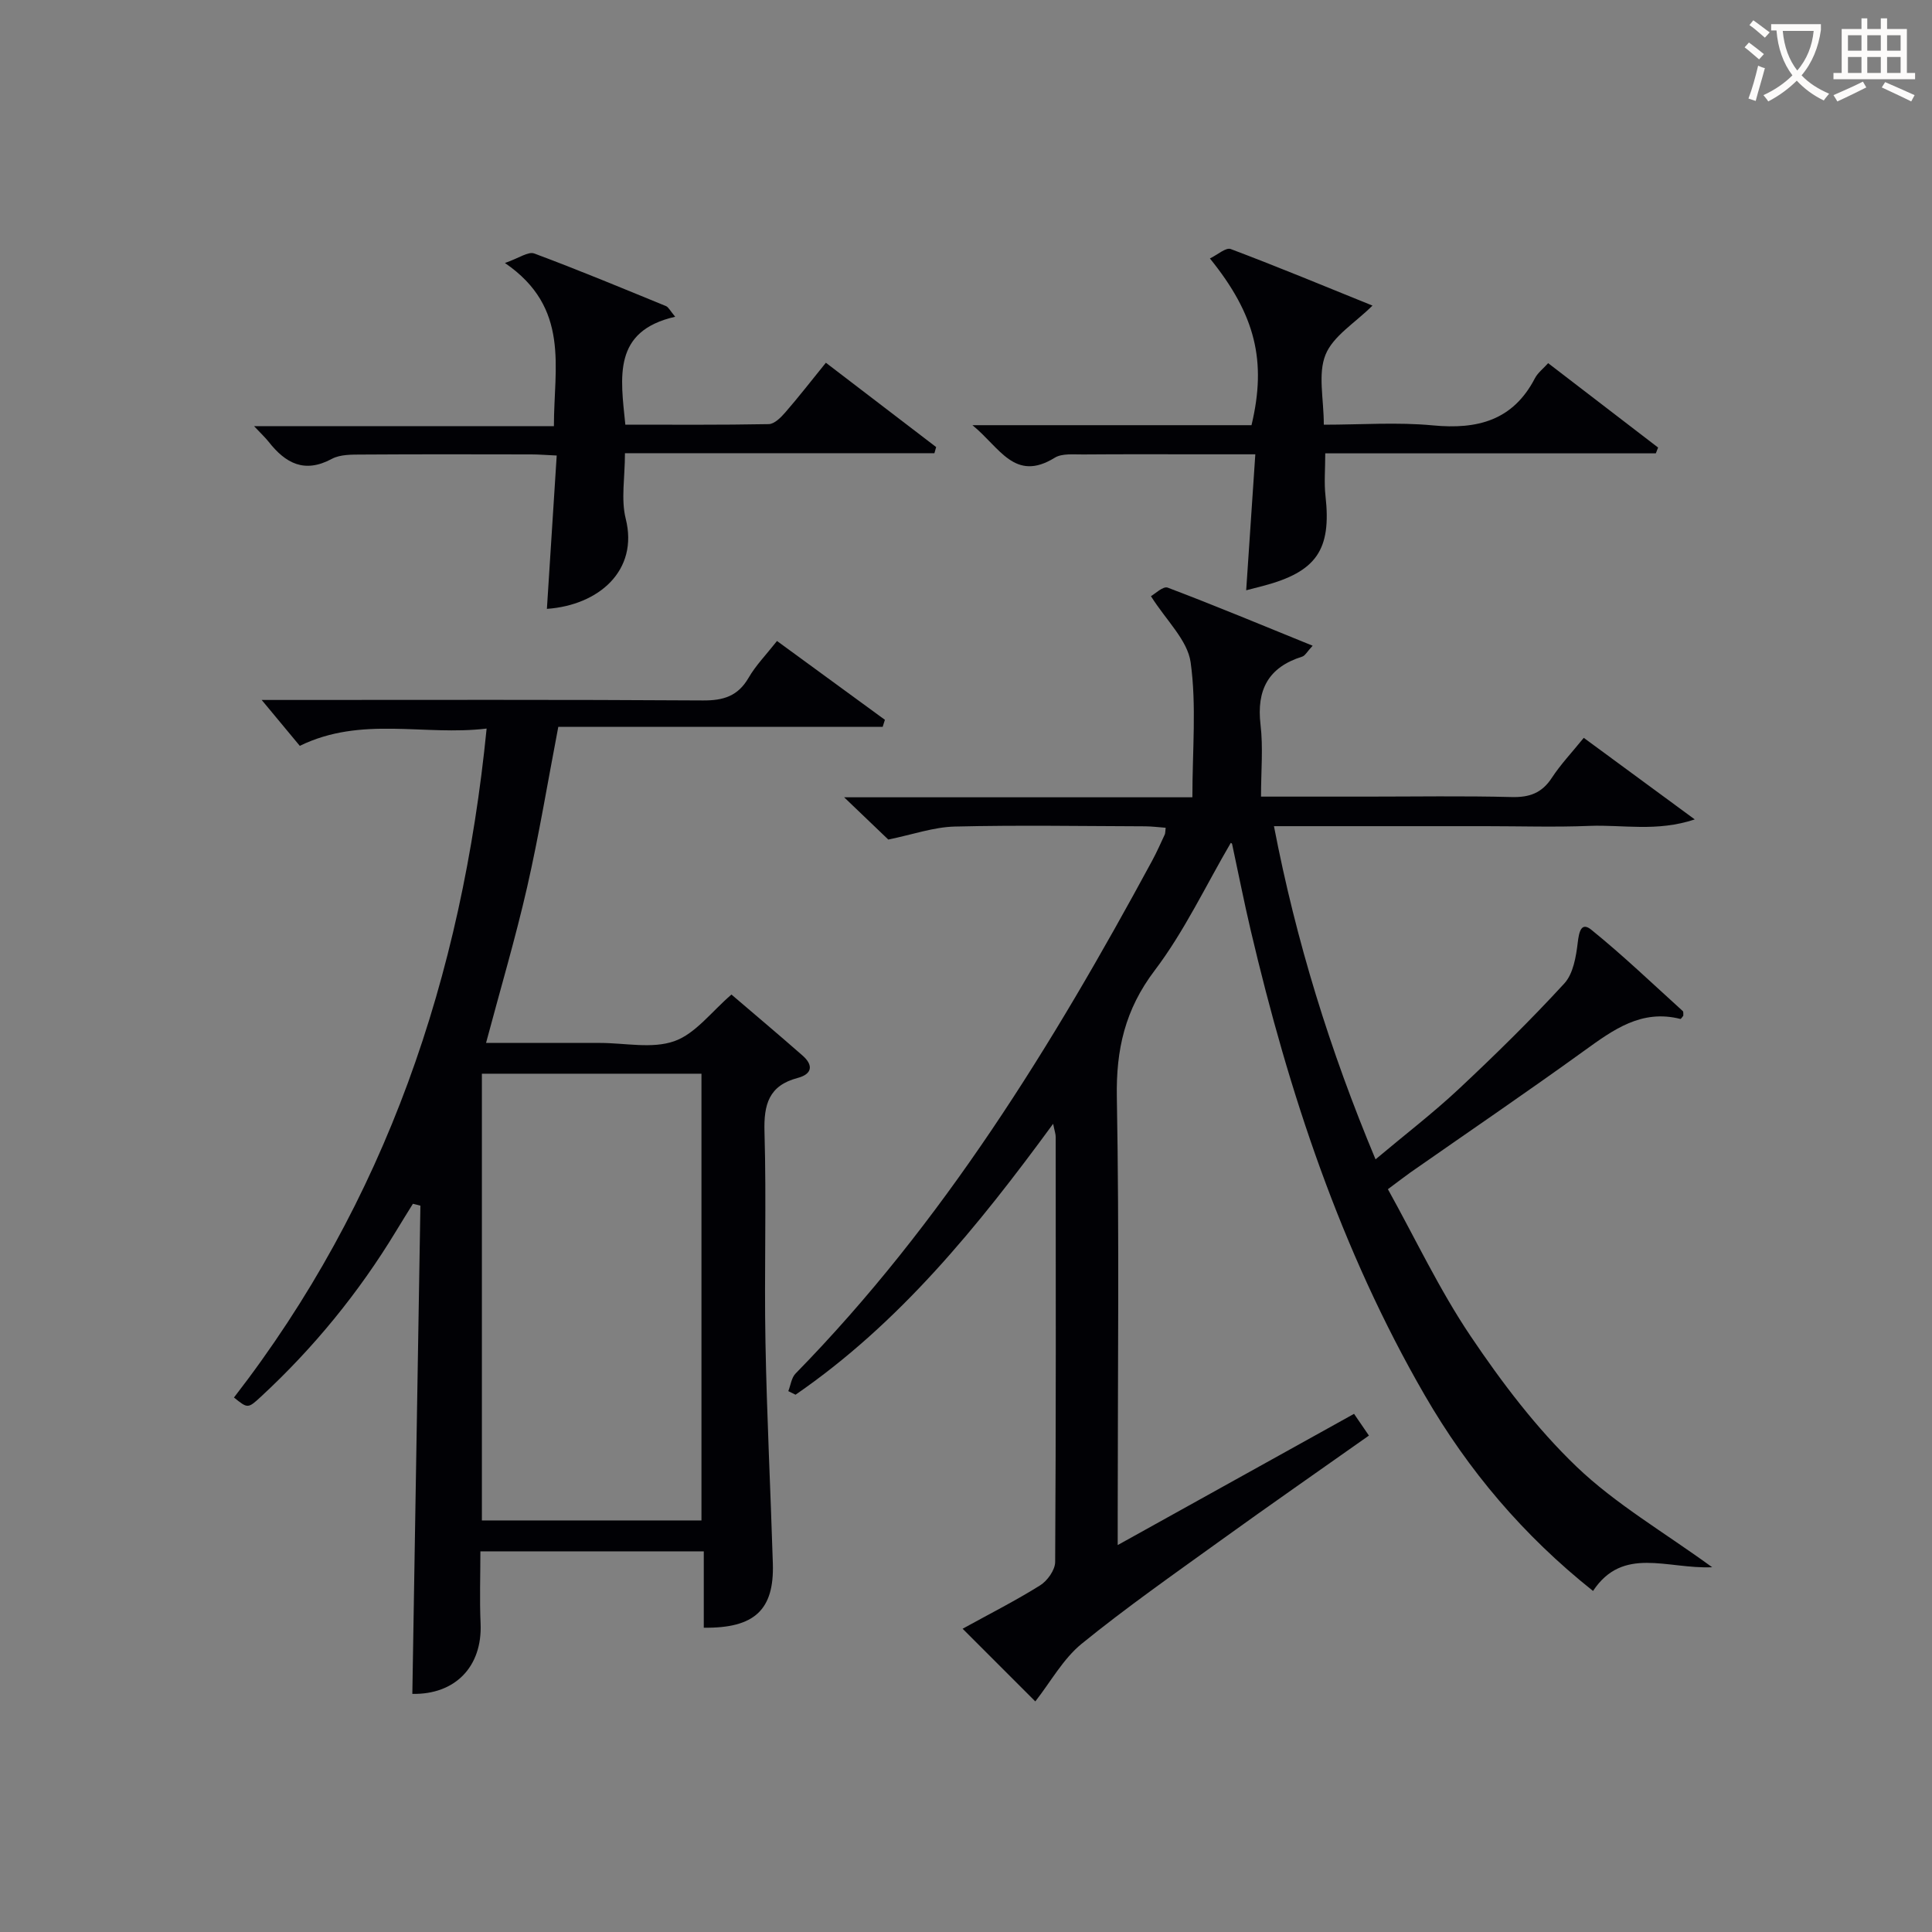
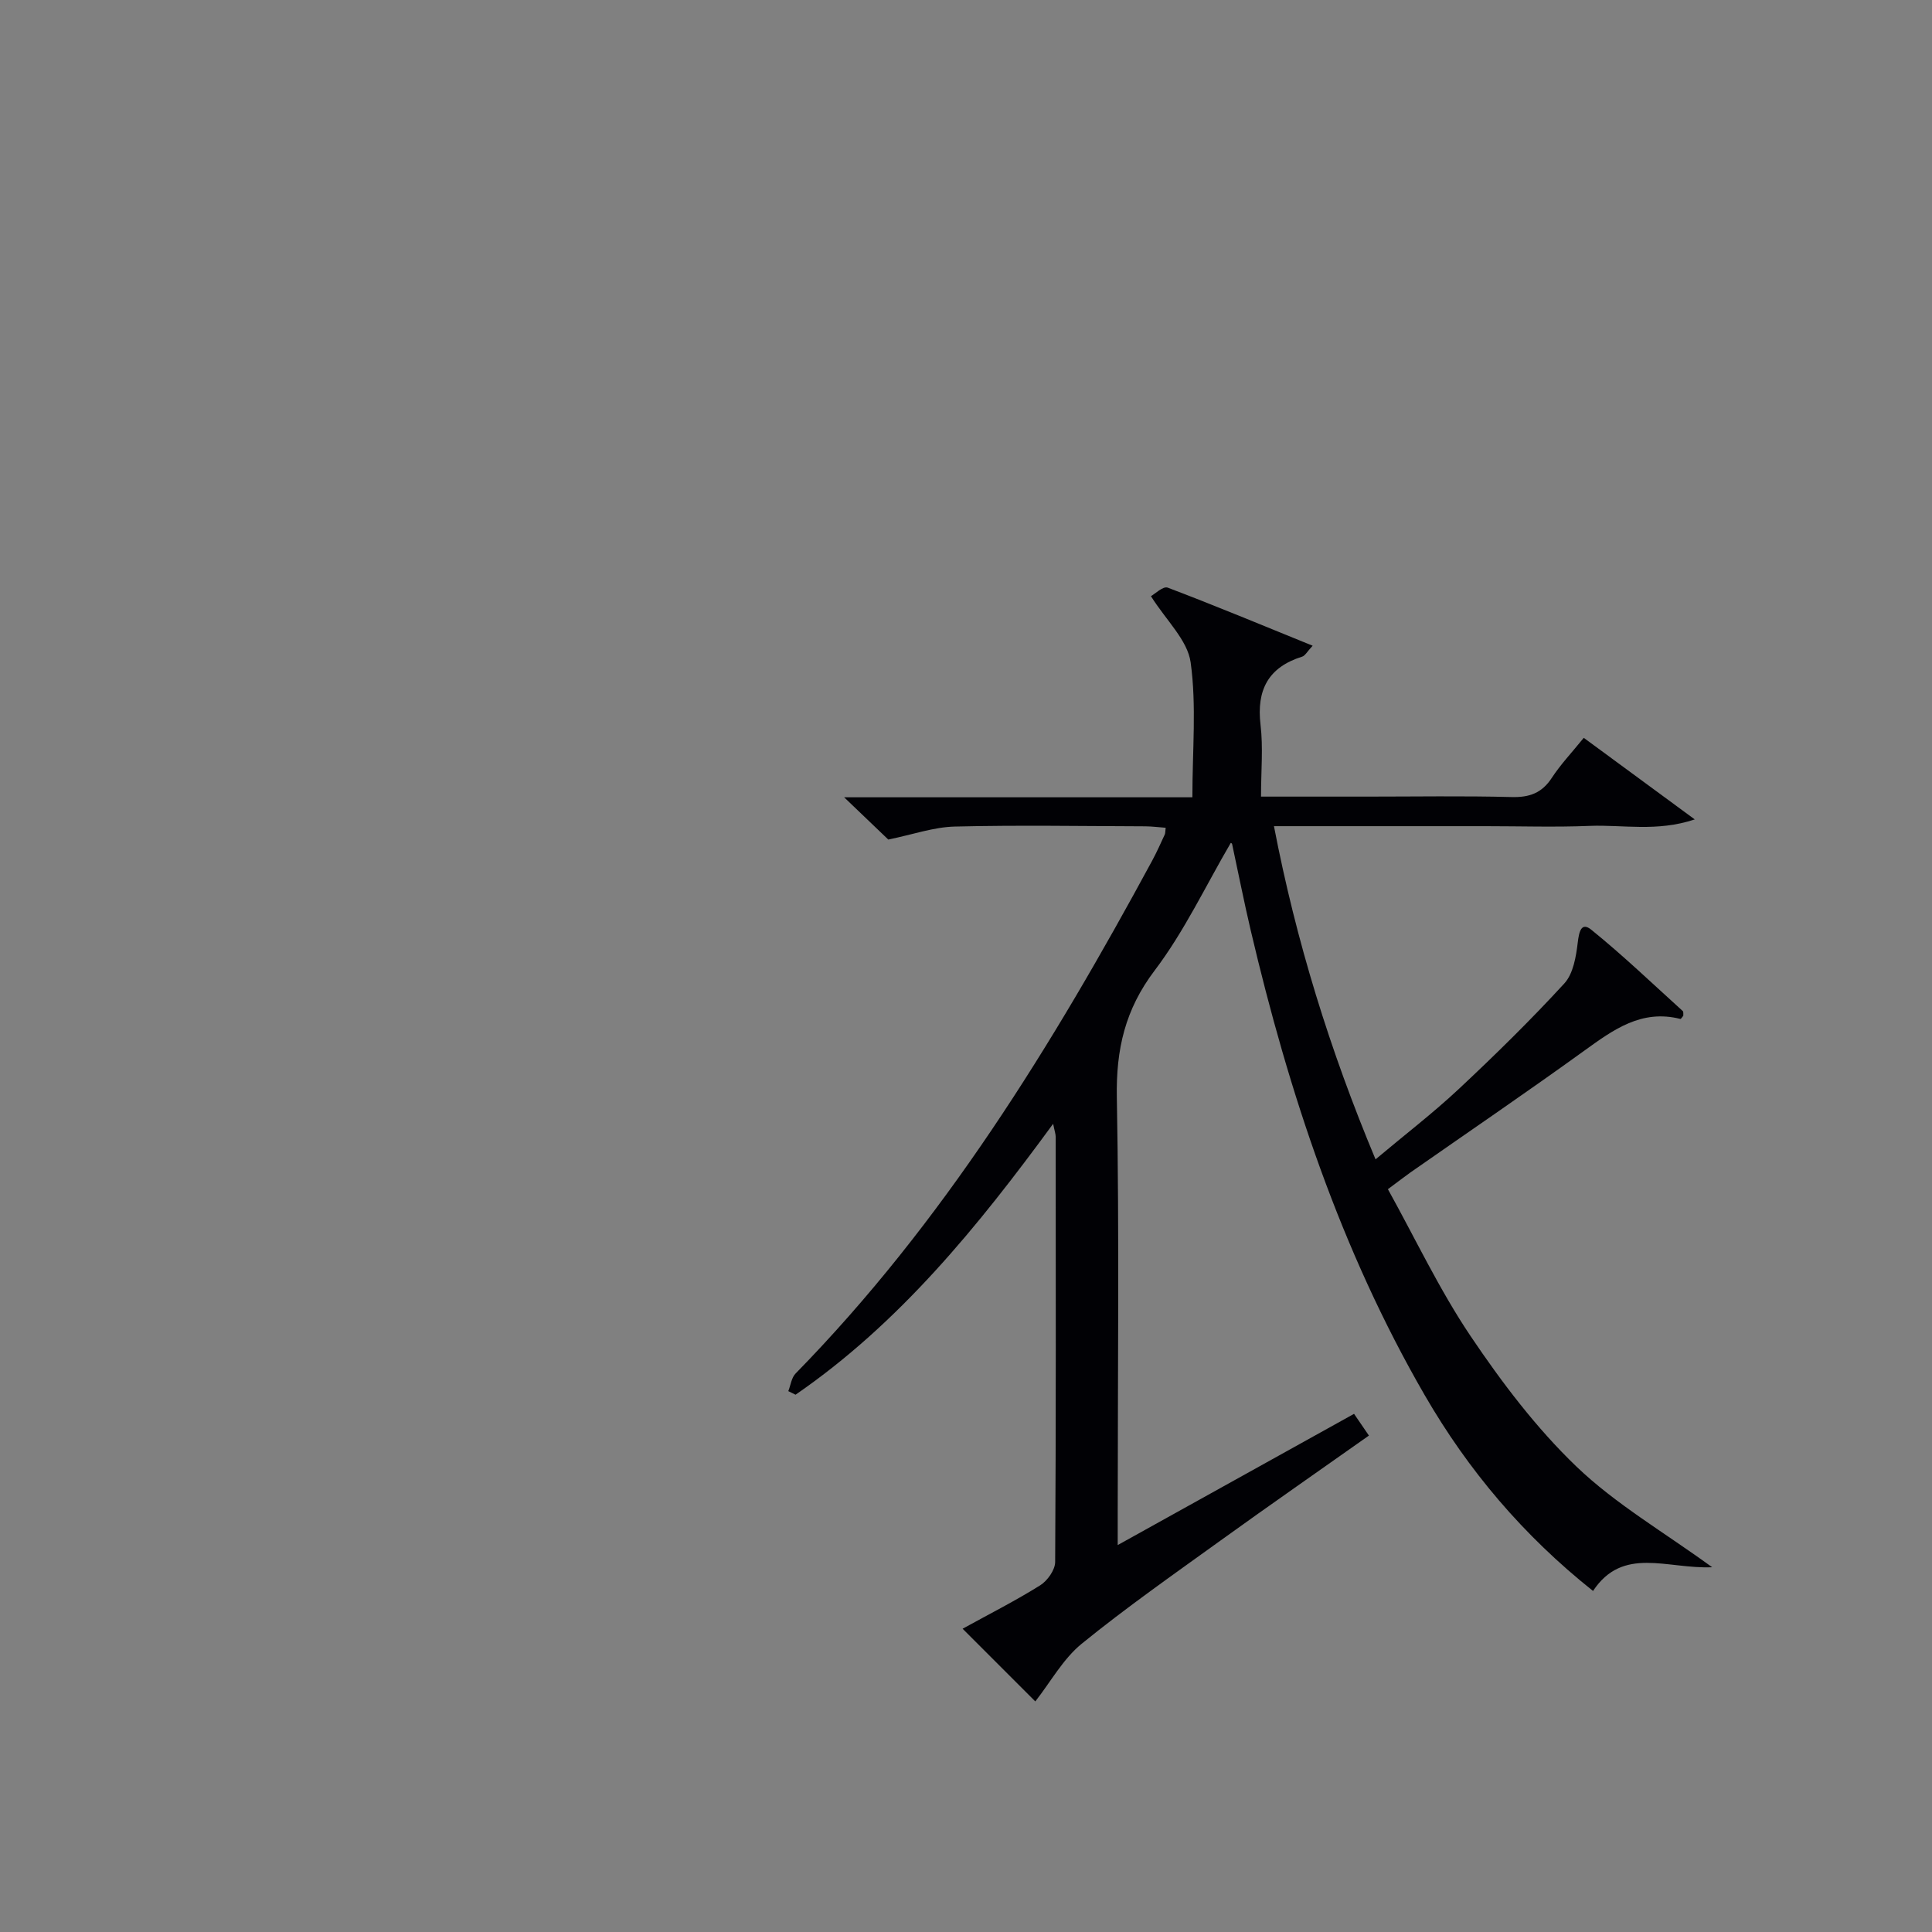
<svg xmlns="http://www.w3.org/2000/svg" enable-background="new 0 0 400 400" viewBox="0 0 400 400">
  <rect x="0" y="0" width="400" height="400" fill="#808080" stroke="none" />
  <g fill="#010105">
    <path d="m287.35 246.21c5.7 10.27 10.67 20.83 17.11 30.4 6.47 9.61 13.61 19.05 21.93 27.03 8.07 7.74 18.02 13.51 28.1 20.84-9.38.4-18.46-4.45-24.67 4.91-14.45-11.5-25.84-24.96-34.85-40.54-17.39-30.07-28.13-62.61-36.02-96.22-1.4-5.94-2.57-11.93-3.86-17.9-.03-.13-.25-.21-.27-.22-5.18 8.85-9.61 18.3-15.77 26.43-6.13 8.09-8 16.35-7.82 26.26.52 28.65.18 57.32.18 85.99v6.7c16.92-9.4 32.81-18.22 48.93-27.17.93 1.36 1.83 2.67 3.08 4.5-10.36 7.32-20.57 14.41-30.65 21.68-9.71 7-19.54 13.88-28.82 21.42-3.85 3.14-6.41 7.87-9.6 11.94-4.65-4.65-9.56-9.56-15.05-15.05 5.55-3.06 10.95-5.79 16.05-8.98 1.5-.94 3.1-3.18 3.11-4.84.18-29.33.13-58.66.11-87.99 0-.62-.23-1.23-.53-2.73-15.67 21.41-31.87 41.32-53.33 56.09-.5-.25-1-.49-1.5-.74.49-1.23.65-2.78 1.51-3.65 30.58-31.25 53.19-68.03 73.83-106.19.95-1.76 1.76-3.59 2.6-5.4.13-.28.09-.63.19-1.4-1.41-.1-2.8-.29-4.19-.3-13.16-.04-26.34-.27-39.49.05-4.35.11-8.67 1.65-13.75 2.69-2.27-2.17-5.23-5.01-9.14-8.75h72.1c0-9.76.88-18.99-.36-27.93-.64-4.61-5.06-8.68-8.22-13.71.8-.44 2.52-2.12 3.46-1.77 9.88 3.74 19.63 7.81 30.02 12.03-1.13 1.21-1.55 2.06-2.17 2.26-7.02 2.2-9.47 6.89-8.62 14.1.56 4.72.1 9.56.1 14.88h21.87c10 0 20-.17 29.99.09 3.71.1 6.29-.82 8.35-3.98 1.81-2.77 4.12-5.2 6.61-8.28 7.42 5.45 14.71 10.82 22.98 16.89-7.83 2.62-14.88 1.07-21.74 1.34-7.15.29-14.33.06-21.5.06s-14.33 0-21.5 0c-7.15 0-14.3 0-22.38 0 4.59 23.83 11.57 46.37 21.03 68.98 6.13-5.15 11.92-9.59 17.22-14.55 7.52-7.04 14.9-14.28 21.86-21.86 1.86-2.02 2.44-5.57 2.79-8.51.27-2.21.72-4.3 2.8-2.62 6.56 5.31 12.68 11.17 18.94 16.84.18.16.08.63.11.96-.2.24-.47.7-.61.67-8.07-2.05-13.9 2.25-19.94 6.61-11.87 8.57-23.97 16.81-35.97 25.19-1.32.95-2.62 1.95-4.64 3.45z" />
-     <path d="m160.87 132.71c7.74 5.65 15.04 10.99 22.34 16.32-.15.48-.31.97-.46 1.45-22.29 0-44.58 0-67.16 0-2.21 11.54-4 22.44-6.45 33.18-2.43 10.64-5.54 21.12-8.51 32.27h21.62 2c5.17 0 10.78 1.26 15.37-.37 4.37-1.54 7.68-6.1 11.82-9.65 4.67 4 9.74 8.26 14.72 12.63 2.28 2 2.01 3.84-1.02 4.64-5.96 1.57-7.03 5.48-6.86 11.18.42 14.49-.07 29 .2 43.49.28 15.3 1.06 30.59 1.53 45.89.29 9.53-3.76 13.4-14.3 13.26 0-5.19 0-10.4 0-15.81-15.67 0-30.63 0-46.25 0 0 5.03-.18 9.99.04 14.93.39 8.96-5.29 14.76-14.13 14.58.56-33.69 1.11-67.39 1.67-101.08-.52-.13-1.03-.26-1.55-.39-1.16 1.88-2.33 3.74-3.47 5.63-7.73 12.76-17.07 24.2-28.02 34.33-2.68 2.48-2.73 2.43-5.56.15 31.42-40.56 47.2-87.07 52.31-138.5-12.95 1.57-25.89-2.67-38.68 3.58-2.51-3.02-5.29-6.37-7.89-9.5h4.34c29 0 58-.09 87 .1 4.26.03 7.25-.89 9.46-4.68 1.47-2.55 3.6-4.73 5.89-7.63zm-15.64 182.08c0-30.94 0-61.67 0-92.49-15.3 0-30.25 0-45.46 0v92.49z" />
-     <path d="m170.99 75.1c7.91 6.05 15.37 11.76 22.83 17.46-.12.42-.24.84-.36 1.27-21.29 0-42.58 0-64.07 0 0 5.05-.85 9.54.16 13.57 2.69 10.71-5.56 17.9-16.32 18.66.66-10.39 1.33-20.74 2.03-31.75-2.1-.09-3.68-.23-5.26-.23-11.66-.02-23.33-.05-34.99.03-2.13.01-4.56-.05-6.32.9-5.67 3.05-9.58.89-13.06-3.53-.72-.91-1.58-1.7-3.03-3.25h62.08c-.01-12.2 3.43-24.49-10.14-33.78 2.89-1 4.83-2.43 6.06-1.97 9.18 3.41 18.22 7.18 27.28 10.89.52.21.83.92 1.91 2.21-12.98 2.96-11.32 12.46-10.32 22.34 9.84 0 19.77.08 29.69-.11 1.17-.02 2.52-1.38 3.43-2.43 2.74-3.15 5.29-6.44 8.4-10.28z" />
-     <path d="m342.82 93.86c-22.68 0-45.37 0-68.44 0 0 3.32-.26 6.1.05 8.82 1.25 11.14-1.85 15.71-12.93 18.63-.94.25-1.89.49-3.49.9.63-9.39 1.23-18.39 1.89-28.15-3.81 0-7.24 0-10.67 0-8.33 0-16.66-.04-24.99.03-1.98.02-4.35-.26-5.87.68-8.3 5.13-11.37-2.14-17.04-6.74h57.78c3.17-13.25.83-22.86-8.61-34.52 1.58-.76 3.31-2.33 4.31-1.95 9.86 3.72 19.61 7.77 29.35 11.71-3.64 3.61-8.15 6.29-9.72 10.16-1.62 3.99-.36 9.14-.36 14.5 7.73 0 15.21-.56 22.57.14 9.23.88 16.59-1 21.14-9.76.59-1.13 1.72-1.98 2.74-3.12 7.67 5.89 15.22 11.68 22.76 17.47-.15.41-.31.81-.47 1.2z" />
  </g>
-   <path d="m362.1 8.8c1.1.8 2.1 1.6 3.1 2.4l-1 1.1c-1.3-1.1-2.3-2-3-2.5zm1.9 4.8c.5.2.9.4 1.4.5-.6 2.3-1.3 4.5-1.9 6.8l-1.5-.5c.8-2.1 1.4-4.3 2-6.8zm-1-9.4c1.3.9 2.4 1.8 3.4 2.5l-1 1.1c-1.4-1.2-2.4-2.1-3.2-2.6zm3.7 2.2v-1.4h10.3v1.2c-.5 3.6-1.8 6.8-4 9.4 1.5 1.6 3.4 2.8 5.7 3.8-.3.4-.7.8-1.1 1.4-2.3-1.1-4.1-2.5-5.6-4.1-1.6 1.6-3.6 3.1-5.9 4.3-.3-.5-.7-.9-1-1.3 2.4-1.1 4.4-2.5 6-4.1-1.9-2.5-3-5.6-3.3-9.3h-1.1zm8.8 0h-6.4c.3 3.3 1.3 6 3 8.2 2-2.3 3.1-5.1 3.4-8.2z" fill="#fcfbfa" />
-   <path d="m385.3 3.8h1.3v2.2h2.8v-2.2h1.3v2.2h4.1v9.1h1.7v1.3h-16.9v-1.3h1.7v-9.1h4.1v-2.2zm.4 13.1.7 1.2c-1.8.9-3.8 1.9-6 2.9-.2-.4-.5-.8-.8-1.3 2.3-1 4.3-1.9 6.1-2.8zm-3.1-6.4h2.8v-3.2h-2.8zm0 4.6h2.8v-3.3h-2.8zm4-4.6h2.8v-3.2h-2.8zm0 4.6h2.8v-3.3h-2.8zm3.7 1.9c2.1.9 4.1 1.8 6.1 2.7l-.7 1.3c-2.2-1.1-4.2-2-6.1-2.9zm3.2-9.7h-2.8v3.2h2.8zm-2.8 7.8h2.8v-3.3h-2.8z" fill="#fcfbfa" />
</svg>